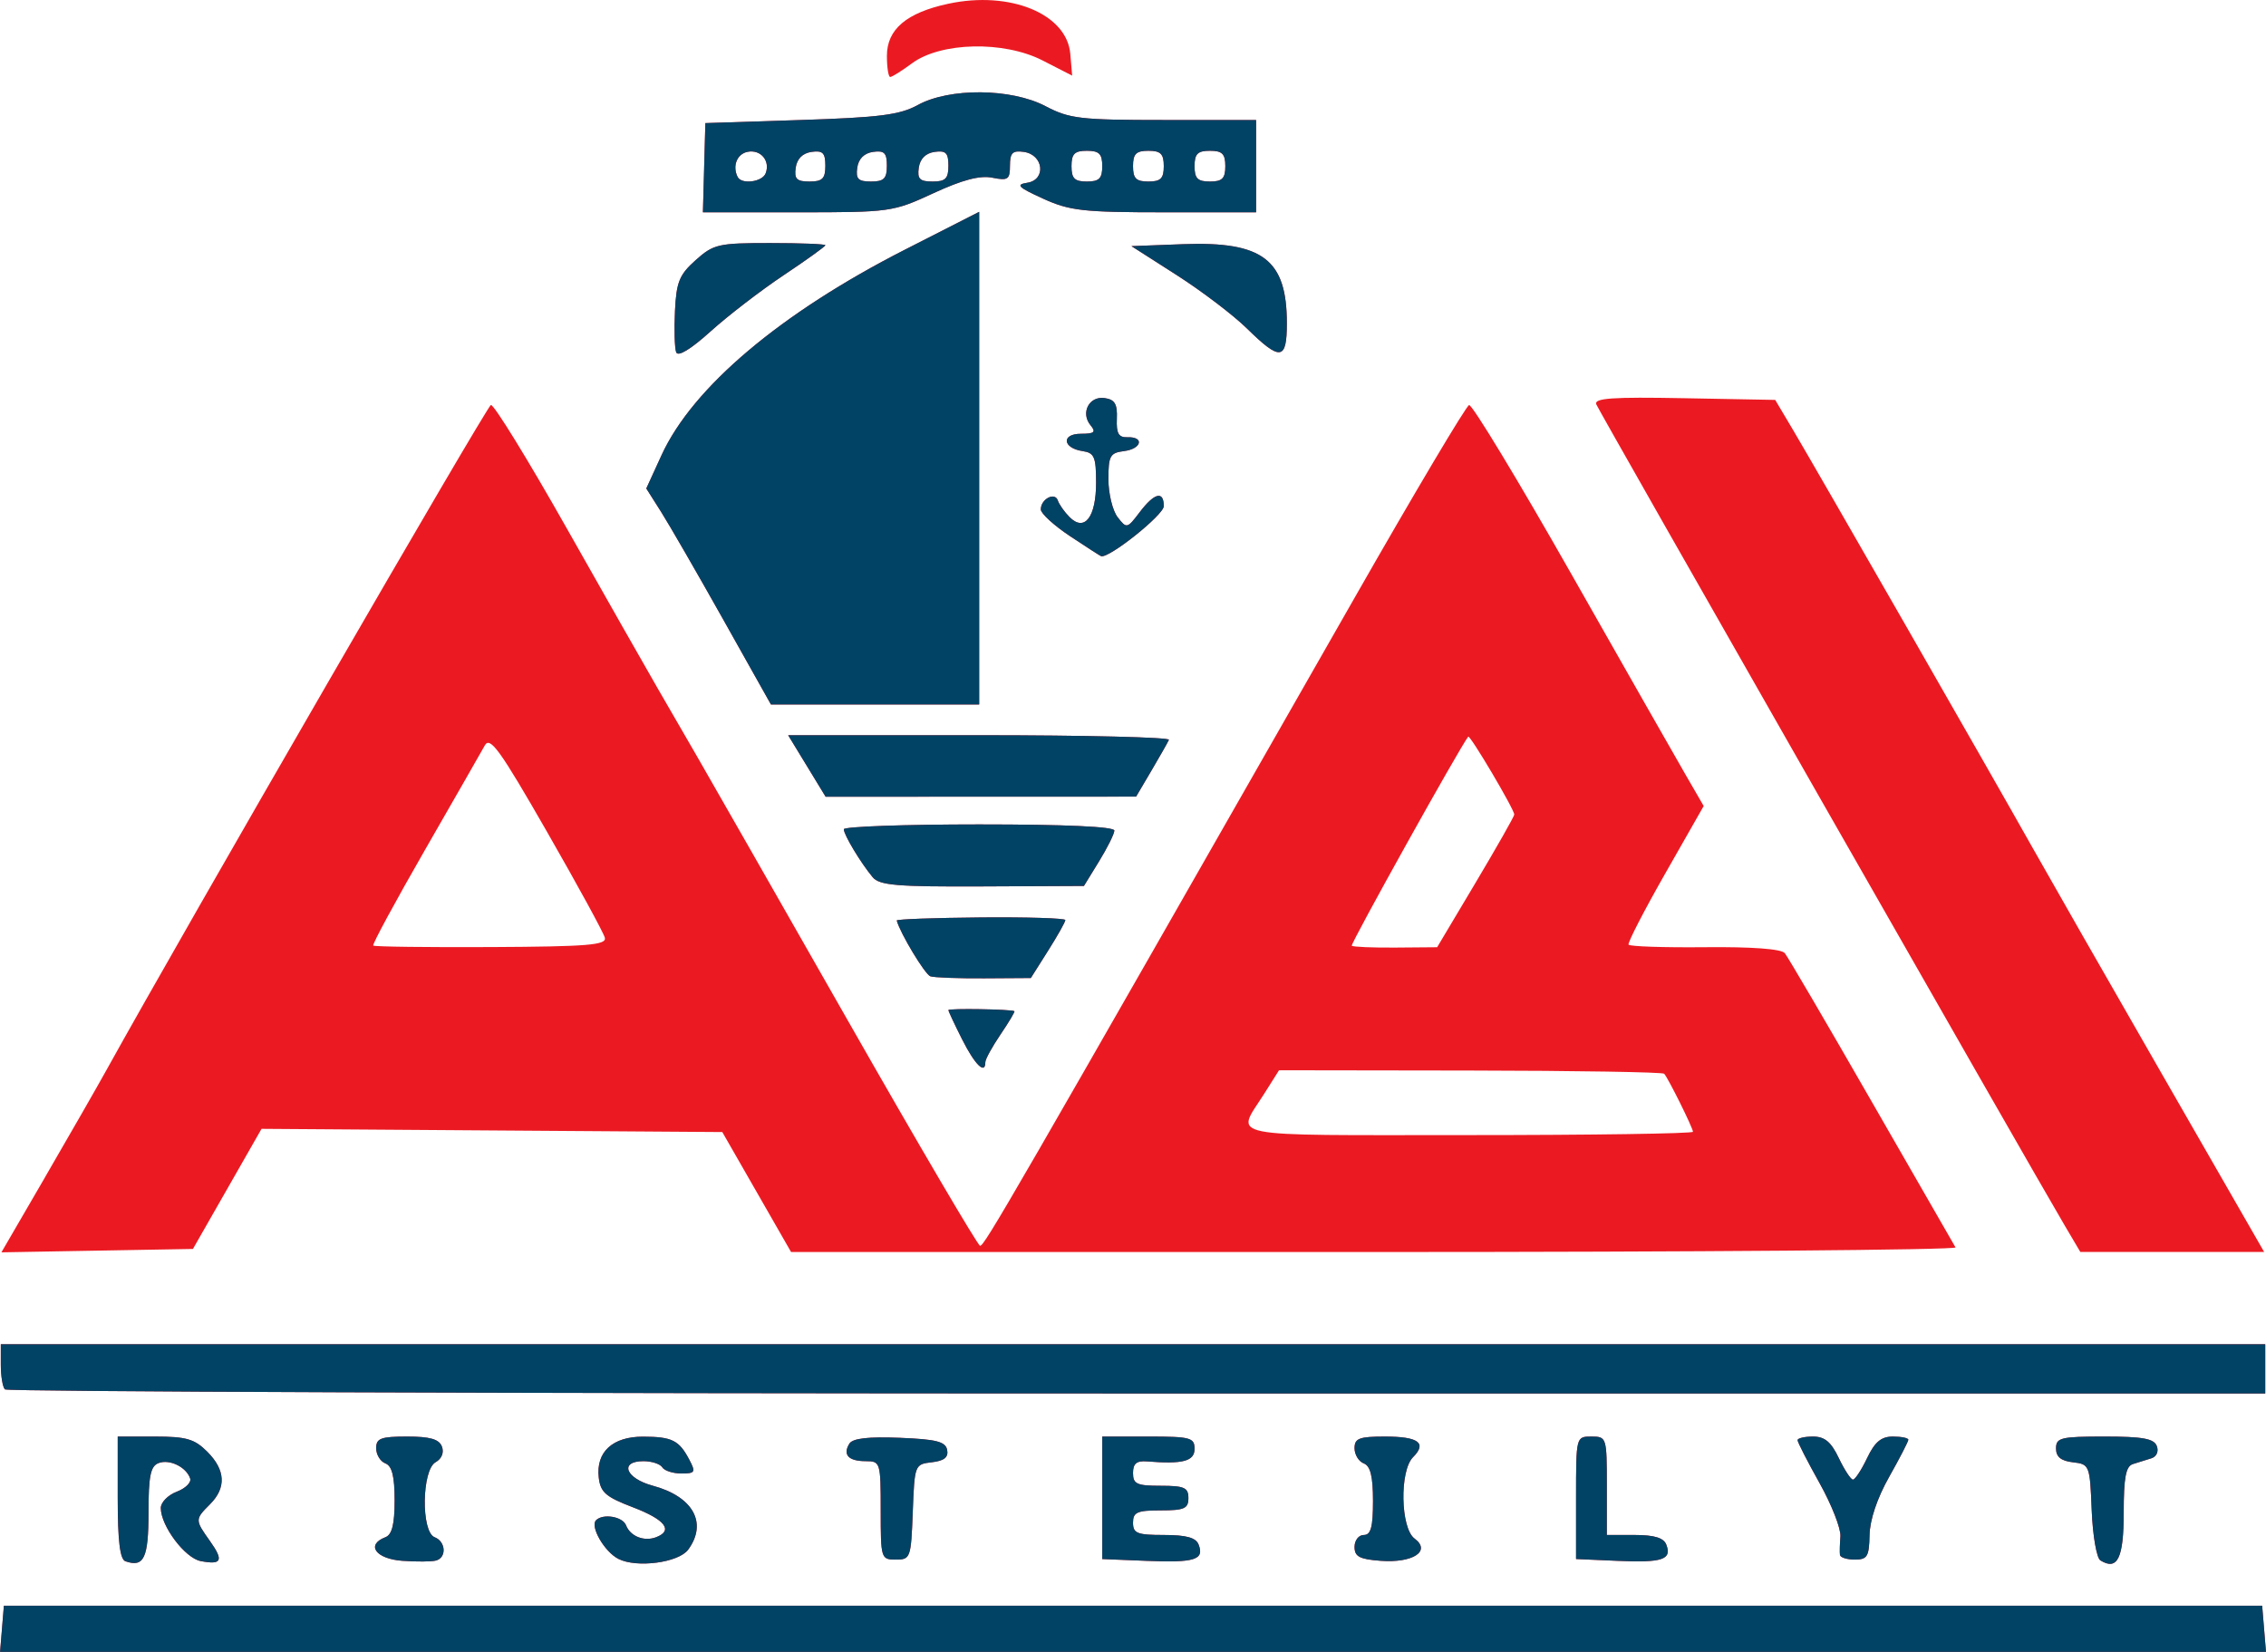
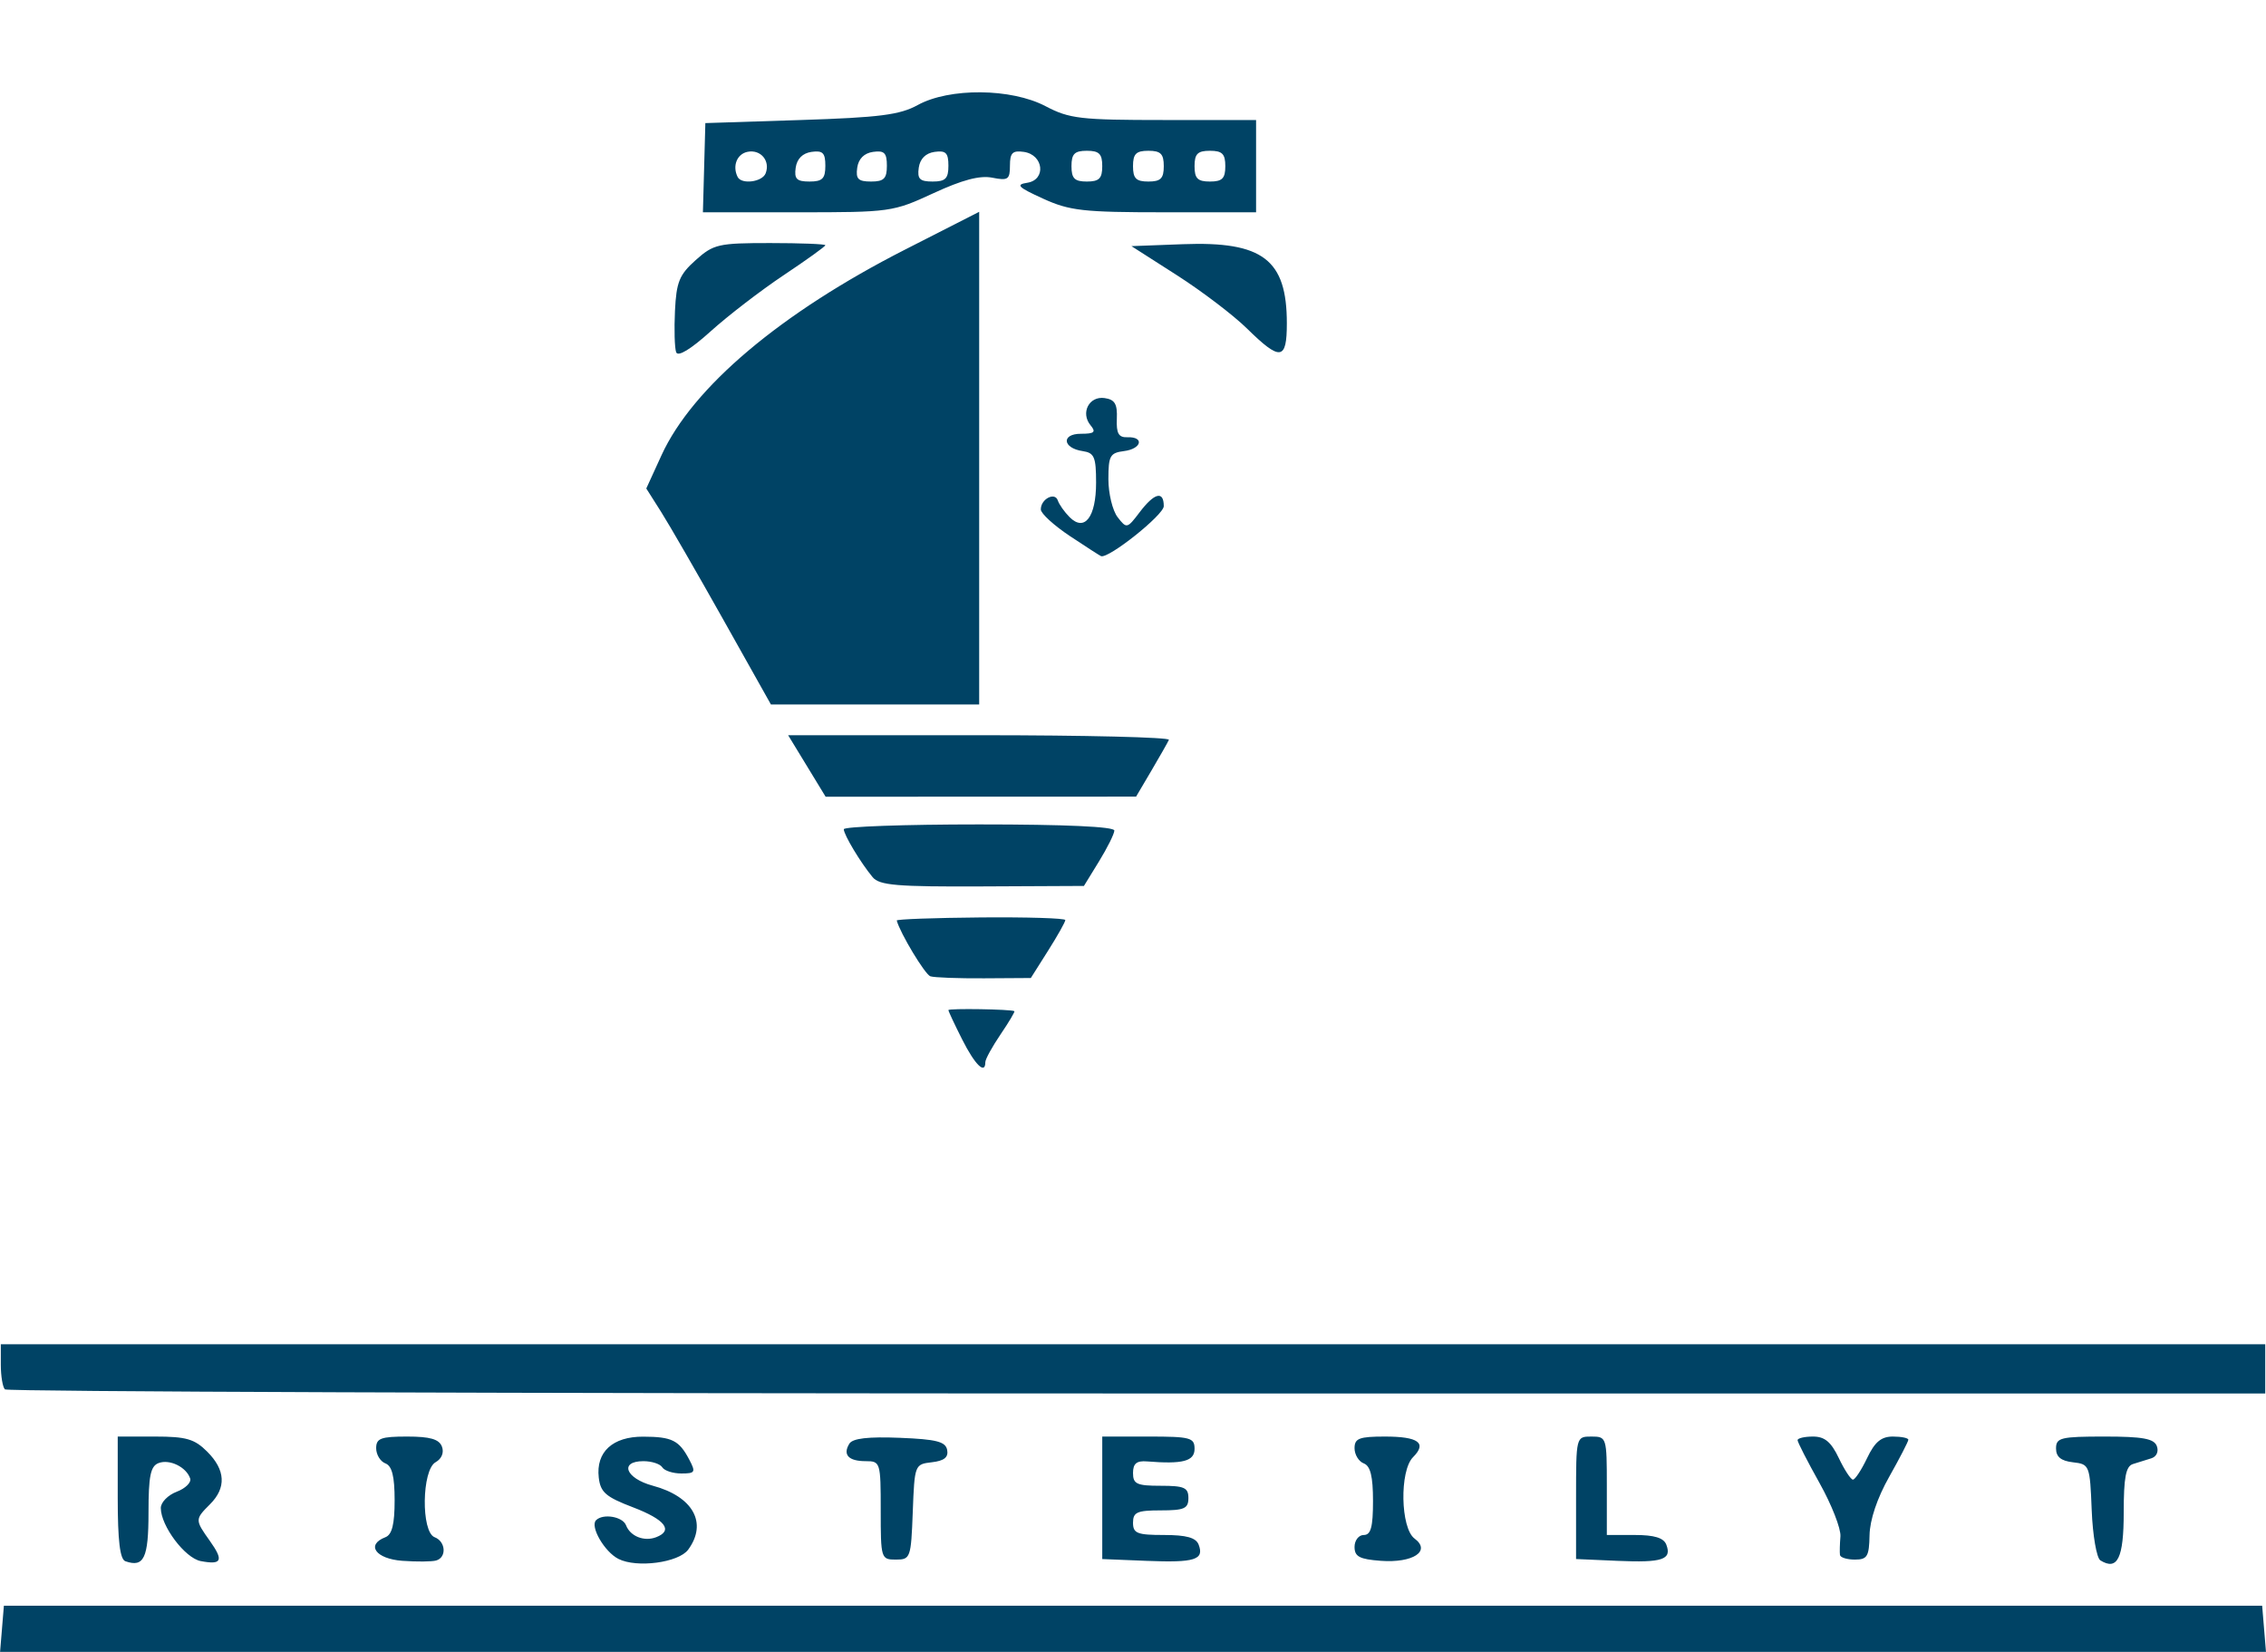
<svg xmlns="http://www.w3.org/2000/svg" id="svg3403" height="75.779mm" width="103.93mm" version="1.1" viewBox="0 0 368.241 268.508">
  <g id="layer1" transform="translate(-152.42 -428.82)">
    <g id="g3492" transform="translate(-14.886 -16.747)">
-       <path id="path3496" fill="#eb1a22" d="m167.62 710.33 0.31-3.75h183.5 183.5l0.31 3.75 0.31 3.75h-184.12-184.12l0.31-3.75zm20.06-10.981c-0.887-0.309-1.25-3.319-1.25-10.353v-9.917h6.045c5.085 0 6.435 0.39 8.5 2.455 2.976 2.976 3.13 5.87 0.455 8.545-2.459 2.459-2.46 2.546-0.029 5.958 2.282 3.204 1.949 3.94-1.483 3.284-2.56-0.489-6.487-5.717-6.487-8.635 0-0.911 1.162-2.098 2.581-2.638 1.42-0.54 2.405-1.509 2.191-2.154-0.62-1.859-3.35-3.191-5.136-2.506-1.311 0.503-1.636 2.101-1.636 8.052 0 7.388-0.744 8.956-3.75 7.908zm45-0.073c-4.323-0.317-5.962-2.602-2.75-3.835 1.078-0.414 1.5-2.101 1.5-6s-0.422-5.586-1.5-6c-0.825-0.317-1.5-1.427-1.5-2.469 0-1.607 0.761-1.893 5.031-1.893 3.72 0 5.194 0.423 5.654 1.624 0.375 0.977-0.036 1.992-1.031 2.55-2.247 1.258-2.375 11.336-0.154 12.188 1.817 0.697 1.988 3.284 0.25 3.785-0.688 0.199-3.163 0.221-5.5 0.05zm35.114-0.314c-2.261-1.15-4.642-5.271-3.631-6.283 1.136-1.136 4.33-0.597 4.875 0.823 0.689 1.795 2.941 2.687 4.891 1.939 2.84-1.09 1.466-2.866-3.761-4.862-4.43-1.691-5.289-2.438-5.564-4.838-0.476-4.157 2.252-6.665 7.23-6.646 4.68 0.018 5.824 0.588 7.481 3.735 1.078 2.047 0.961 2.25-1.291 2.25-1.362 0-2.754-0.45-3.094-1-0.34-0.55-1.716-1-3.059-1-3.977 0-2.916 2.795 1.514 3.988 6.552 1.764 8.93 6.052 5.76 10.387-1.551 2.121-8.366 3.026-11.351 1.508zm85.886 0.323-7.25-0.294v-9.956-9.956h7.5c6.833 0 7.5 0.178 7.5 2 0 2.011-1.907 2.512-7.75 2.039-1.668-0.135-2.25 0.354-2.25 1.889 0 1.788 0.615 2.072 4.5 2.072 3.833 0 4.5 0.296 4.5 2s-0.667 2-4.5 2-4.5 0.296-4.5 2c0 1.735 0.667 2 5.031 2 3.646 0 5.197 0.432 5.633 1.567 0.944 2.46-0.631 2.954-8.414 2.639zm38-0.009c-3.434-0.252-4.25-0.685-4.25-2.255 0-1.068 0.675-1.942 1.5-1.942 1.153 0 1.5-1.281 1.5-5.531 0-3.994-0.417-5.691-1.5-6.107-0.825-0.317-1.5-1.427-1.5-2.469 0-1.602 0.76-1.893 4.941-1.893 5.443 0 6.87 1.046 4.568 3.348-2.215 2.215-2.045 11.534 0.241 13.231 2.744 2.037-0.248 4.005-5.5 3.619zm38.5 0.007-6.75-0.296v-9.954c0-9.951 0.001-9.954 2.5-9.954 2.458 0 2.5 0.133 2.5 8v8h4.531c3.192 0 4.709 0.463 5.133 1.567 0.935 2.436-0.626 2.956-7.914 2.637zm78.458-0.076c-0.611-0.378-1.245-4.048-1.409-8.158-0.292-7.322-0.353-7.477-3.048-7.787-1.943-0.224-2.75-0.884-2.75-2.25 0-1.748 0.757-1.934 7.893-1.934 6.18 0 8.021 0.334 8.483 1.538 0.341 0.889-0.036 1.733-0.893 2-0.816 0.254-2.158 0.673-2.983 0.931-1.157 0.361-1.5 2.168-1.5 7.893 0 7.407-1.014 9.484-3.792 7.767zm-198.21-8.128c0-7.815-0.056-8-2.441-8-2.798 0-3.77-1.041-2.655-2.845 0.534-0.864 3.057-1.158 8.173-0.952 5.986 0.24 7.463 0.618 7.721 1.975 0.228 1.195-0.489 1.771-2.489 2-2.781 0.319-2.812 0.402-3.102 8.072-0.282 7.485-0.376 7.75-2.75 7.75-2.406 0-2.458-0.17-2.458-8zm155.89 7.25c-0.061-0.412-0.027-1.772 0.074-3.021 0.102-1.249-1.423-5.147-3.389-8.662s-3.574-6.656-3.574-6.979c0-0.323 1.132-0.588 2.516-0.588 1.891 0 2.931 0.87 4.185 3.5 0.918 1.925 1.952 3.5 2.299 3.5 0.346 0 1.381-1.575 2.299-3.5 1.254-2.63 2.294-3.5 4.185-3.5 1.384 0 2.516 0.232 2.516 0.515s-1.402 3-3.116 6.037c-1.951 3.457-3.143 7.004-3.189 9.485-0.064 3.453-0.371 3.963-2.384 3.963-1.271 0-2.36-0.338-2.421-0.75zm-298.22-26.92c-0.367-0.367-0.667-2.167-0.667-4v-3.333h184 184v4 4h-183.33c-100.83 0-183.63-0.3-184-0.667zm6.559-34.558c3.922-6.751 8.378-14.525 9.902-17.275 13.048-23.542 61.846-107.98 62.517-108.18 0.471-0.139 5.997 8.845 12.281 19.965 6.284 11.12 12.921 22.805 14.75 25.968 1.829 3.163 4.821 8.338 6.65 11.5s12.741 22.283 24.25 42.489c11.509 20.207 21.214 36.744 21.567 36.75 0.716 0.012 4.137-5.909 60.926-105.44 9.713-17.025 18.059-31.072 18.546-31.216 0.487-0.144 7.962 12.211 16.612 27.455s17.029 29.966 18.621 32.716l2.894 5-6.266 11c-3.446 6.05-6.121 11.241-5.944 11.536 0.177 0.295 5.761 0.482 12.409 0.415 7.622-0.077 12.417 0.279 12.98 0.964 0.491 0.597 6.833 11.435 14.094 24.085 7.261 12.65 13.404 23.338 13.652 23.75 0.248 0.412-42.23 0.75-94.394 0.75h-94.845l-5.589-9.75-5.589-9.75-37.439-0.262-37.439-0.262-5.575 9.762-5.575 9.762-15.563 0.275-15.563 0.275 7.131-12.275zm267.77-7.315c0-0.613-4.016-8.71-4.68-9.434-0.239-0.26-14.418-0.494-31.511-0.519l-31.077-0.045-2.427 3.845c-4.586 7.265-7.416 6.693 33.087 6.693 20.134 0 36.607-0.243 36.607-0.54zm-176.83-31.53c-0.182-0.777-4.419-8.541-9.415-17.252-7.645-13.328-9.246-15.549-10.099-14.009-0.557 1.006-4.94 8.661-9.738 17.01-4.799 8.349-8.574 15.33-8.39 15.515 0.184 0.184 8.803 0.293 19.154 0.242 15.67-0.077 18.763-0.329 18.488-1.506zm141.5-8.949c3.434-5.765 6.264-10.752 6.289-11.082 0.057-0.752-7.189-13.015-7.481-12.66-1.284 1.565-19.188 33.713-18.923 33.978 0.197 0.197 3.398 0.332 7.115 0.302l6.757-0.056 6.243-10.481zm95.775 55.769c-5.638-9.547-75.676-132.35-76.156-133.53-0.411-1.01 2.583-1.219 14.279-1l14.799 0.277 2.969 5c3.713 6.254 32.256 56.053 38.688 67.5 2.627 4.675 12.207 21.438 21.289 37.25l16.513 28.75h-14.936-14.936l-2.51-4.25zm-179.19-30.266c-1.238-2.454-2.25-4.613-2.25-4.799 0-0.311 10.224-0.146 10.72 0.173 0.121 0.078-0.892 1.78-2.25 3.781-1.358 2.002-2.47 4.027-2.47 4.5 0 2.089-1.677 0.454-3.75-3.656zm-5.181-10.294c-0.869-0.29-4.906-6.988-5.467-9.069-0.056-0.209 6.085-0.434 13.648-0.5 7.563-0.066 13.75 0.126 13.75 0.428-0 0.302-1.262 2.545-2.804 4.984l-2.803 4.435-7.601 0.048c-4.181 0.026-8.106-0.12-8.723-0.326zm-9.382-16.111c-1.951-2.346-4.687-6.896-4.687-7.793 0-0.432 9.9-0.785 22-0.785 14.021 0 21.989 0.363 21.969 1-0.017 0.55-1.137 2.8-2.488 5l-2.457 4-16.513 0.078c-13.886 0.066-16.721-0.173-17.825-1.5zm-9.164-15.578c-0.838-1.375-2.208-3.625-3.046-5l-1.523-2.5h31.106c17.109 0 30.956 0.338 30.773 0.75-0.183 0.412-1.458 2.659-2.833 4.992l-2.5 4.242-25.227 0.008-25.227 0.008-1.523-2.5zm-15.085-26.25c-4.245-7.562-8.803-15.461-10.128-17.553l-2.409-3.803 2.479-5.415c5.05-11.03 19.342-23.1 39.554-33.405l12.066-6.151v40.039 40.039h-16.922-16.922l-7.718-13.75zm56.33-13.606c-2.602-1.729-4.74-3.68-4.75-4.335-0.026-1.683 2.281-2.91 2.762-1.468 0.219 0.657 1.081 1.877 1.915 2.712 2.435 2.435 4.305-0 4.305-5.605 0-4.17-0.288-4.85-2.172-5.128-3.282-0.483-3.521-2.82-0.289-2.82 2.181 0 2.485-0.266 1.566-1.373-1.67-2.012-0.245-4.789 2.272-4.43 1.671 0.238 2.096 0.956 1.995 3.369-0.099 2.376 0.286 3.051 1.709 3 2.812-0.101 2.325 1.891-0.55 2.25-2.261 0.283-2.531 0.77-2.531 4.559 0 2.333 0.675 5.116 1.5 6.184 1.462 1.892 1.552 1.872 3.583-0.809 2.391-3.155 3.917-3.539 3.917-0.984 0 1.418-8.945 8.553-10.19 8.128-0.171-0.058-2.439-1.521-5.042-3.25zm-64.013-29.897c-0.251-0.686-0.338-3.713-0.192-6.726 0.227-4.695 0.709-5.875 3.367-8.25 2.902-2.593 3.681-2.771 12.086-2.771 4.941 0 8.984 0.159 8.984 0.353 0 0.194-3.038 2.379-6.75 4.855s-9.065 6.591-11.894 9.144c-3.245 2.929-5.313 4.182-5.601 3.395zm92.745-3.875c-2.2-2.162-7.32-6.054-11.378-8.651l-7.378-4.721 8.378-0.316c12.967-0.488 16.878 2.492 16.878 12.863 0 6.044-1.052 6.178-6.5 0.825zm-88.199-26.122 0.199-7.25 15.5-0.5c12.798-0.413 16.11-0.836 19-2.428 5.157-2.841 15.2-2.755 20.781 0.178 3.886 2.042 5.661 2.25 19.25 2.25h14.969v7.5 7.5h-14.873c-13.235 0-15.41-0.245-19.75-2.221-4.067-1.852-4.494-2.28-2.568-2.577 3.122-0.482 2.667-4.563-0.559-5.021-1.828-0.26-2.25 0.158-2.25 2.225 0 2.269-0.311 2.482-2.873 1.97-2.014-0.403-4.875 0.352-9.57 2.525-6.571 3.042-6.985 3.1-22.076 3.1h-15.379l0.199-7.25zm10 0.909c0.775-2.02-0.798-3.903-2.92-3.494-1.738 0.335-2.525 2.301-1.636 4.085 0.632 1.268 4.011 0.83 4.556-0.591zm9.7-1.229c0-2.093-0.418-2.51-2.25-2.25-1.446 0.205-2.364 1.124-2.57 2.57-0.26 1.833 0.157 2.25 2.25 2.25s2.57-0.477 2.57-2.57zm10 0c0-2.093-0.418-2.51-2.25-2.25-1.446 0.205-2.364 1.124-2.57 2.57-0.26 1.833 0.157 2.25 2.25 2.25s2.57-0.477 2.57-2.57zm10 0c0-2.093-0.418-2.51-2.25-2.25-1.446 0.205-2.364 1.124-2.57 2.57-0.26 1.833 0.157 2.25 2.25 2.25s2.57-0.477 2.57-2.57zm25 0.07c0-2-0.5-2.5-2.5-2.5s-2.5 0.5-2.5 2.5 0.5 2.5 2.5 2.5 2.5-0.5 2.5-2.5zm10 0c0-2-0.5-2.5-2.5-2.5s-2.5 0.5-2.5 2.5 0.5 2.5 2.5 2.5 2.5-0.5 2.5-2.5zm10 0c0-2-0.5-2.5-2.5-2.5s-2.5 0.5-2.5 2.5 0.5 2.5 2.5 2.5 2.5-0.5 2.5-2.5zm-55-17.927c0-4.316 3.185-7.018 9.992-8.477 10.019-2.149 19.255 1.649 19.812 8.145l0.304 3.542-4.804-2.464c-6.291-3.227-16.532-3.004-21.221 0.462-1.651 1.221-3.246 2.22-3.543 2.22-0.297 0-0.54-1.542-0.54-3.427z" />
      <path id="path3494" fill="#004365" d="m167.62 710.33 0.31-3.75h183.5 183.5l0.31 3.75 0.31 3.75h-184.12-184.12l0.31-3.75zm20.06-10.981c-0.887-0.309-1.25-3.319-1.25-10.353v-9.917h6.045c5.085 0 6.435 0.39 8.5 2.455 2.976 2.976 3.13 5.87 0.455 8.545-2.459 2.459-2.46 2.546-0.029 5.958 2.282 3.204 1.949 3.94-1.483 3.284-2.56-0.489-6.487-5.717-6.487-8.635 0-0.911 1.162-2.098 2.581-2.638 1.42-0.54 2.405-1.509 2.191-2.154-0.62-1.859-3.35-3.191-5.136-2.506-1.311 0.503-1.636 2.101-1.636 8.052 0 7.388-0.744 8.956-3.75 7.908zm45-0.073c-4.323-0.317-5.962-2.602-2.75-3.835 1.078-0.414 1.5-2.101 1.5-6s-0.422-5.586-1.5-6c-0.825-0.317-1.5-1.427-1.5-2.469 0-1.607 0.761-1.893 5.031-1.893 3.72 0 5.194 0.423 5.654 1.624 0.375 0.977-0.036 1.992-1.031 2.55-2.247 1.258-2.375 11.336-0.154 12.188 1.817 0.697 1.988 3.284 0.25 3.785-0.688 0.199-3.163 0.221-5.5 0.05zm35.114-0.314c-2.261-1.15-4.642-5.271-3.631-6.283 1.136-1.136 4.33-0.597 4.875 0.823 0.689 1.795 2.941 2.687 4.891 1.939 2.84-1.09 1.466-2.866-3.761-4.862-4.43-1.691-5.289-2.438-5.564-4.838-0.476-4.157 2.252-6.665 7.23-6.646 4.68 0.018 5.824 0.588 7.481 3.735 1.078 2.047 0.961 2.25-1.291 2.25-1.362 0-2.754-0.45-3.094-1-0.34-0.55-1.716-1-3.059-1-3.977 0-2.916 2.795 1.514 3.988 6.552 1.764 8.93 6.052 5.76 10.387-1.551 2.121-8.366 3.026-11.351 1.508zm85.886 0.323-7.25-0.294v-9.956-9.956h7.5c6.833 0 7.5 0.178 7.5 2 0 2.011-1.907 2.512-7.75 2.039-1.668-0.135-2.25 0.354-2.25 1.889 0 1.788 0.615 2.072 4.5 2.072 3.833 0 4.5 0.296 4.5 2s-0.667 2-4.5 2-4.5 0.296-4.5 2c0 1.735 0.667 2 5.031 2 3.646 0 5.197 0.432 5.633 1.567 0.944 2.46-0.631 2.954-8.414 2.639zm38-0.009c-3.434-0.252-4.25-0.685-4.25-2.255 0-1.068 0.675-1.942 1.5-1.942 1.153 0 1.5-1.281 1.5-5.531 0-3.994-0.417-5.691-1.5-6.107-0.825-0.317-1.5-1.427-1.5-2.469 0-1.602 0.76-1.893 4.941-1.893 5.443 0 6.87 1.046 4.568 3.348-2.215 2.215-2.045 11.534 0.241 13.231 2.744 2.037-0.248 4.005-5.5 3.619zm38.5 0.007-6.75-0.296v-9.954c0-9.951 0.001-9.954 2.5-9.954 2.458 0 2.5 0.133 2.5 8v8h4.531c3.192 0 4.709 0.463 5.133 1.567 0.935 2.436-0.626 2.956-7.914 2.637zm78.458-0.076c-0.611-0.378-1.245-4.048-1.409-8.158-0.292-7.322-0.353-7.477-3.048-7.787-1.943-0.224-2.75-0.884-2.75-2.25 0-1.748 0.757-1.934 7.893-1.934 6.18 0 8.021 0.334 8.483 1.538 0.341 0.889-0.036 1.733-0.893 2-0.816 0.254-2.158 0.673-2.983 0.931-1.157 0.361-1.5 2.168-1.5 7.893 0 7.407-1.014 9.484-3.792 7.767zm-198.21-8.128c0-7.815-0.056-8-2.441-8-2.798 0-3.77-1.041-2.655-2.845 0.534-0.864 3.057-1.158 8.173-0.952 5.986 0.24 7.463 0.618 7.721 1.975 0.228 1.195-0.489 1.771-2.489 2-2.781 0.319-2.812 0.402-3.102 8.072-0.282 7.485-0.376 7.75-2.75 7.75-2.406 0-2.458-0.17-2.458-8zm155.89 7.25c-0.061-0.412-0.027-1.772 0.074-3.021 0.102-1.249-1.423-5.147-3.389-8.662s-3.574-6.656-3.574-6.979c0-0.323 1.132-0.588 2.516-0.588 1.891 0 2.931 0.87 4.185 3.5 0.918 1.925 1.952 3.5 2.299 3.5 0.346 0 1.381-1.575 2.299-3.5 1.254-2.63 2.294-3.5 4.185-3.5 1.384 0 2.516 0.232 2.516 0.515s-1.402 3-3.116 6.037c-1.951 3.457-3.143 7.004-3.189 9.485-0.064 3.453-0.371 3.963-2.384 3.963-1.271 0-2.36-0.338-2.421-0.75zm-298.22-26.92c-0.367-0.367-0.667-2.167-0.667-4v-3.333h184 184v4 4h-183.33c-100.83 0-183.63-0.3-184-0.667zm155.58-56.85c-1.238-2.454-2.25-4.613-2.25-4.799 0-0.311 10.224-0.146 10.72 0.173 0.121 0.078-0.892 1.78-2.25 3.781-1.358 2.002-2.47 4.027-2.47 4.5 0 2.089-1.677 0.454-3.75-3.656zm-5.181-10.294c-0.869-0.29-4.906-6.988-5.467-9.069-0.056-0.209 6.085-0.434 13.648-0.5 7.563-0.066 13.75 0.126 13.75 0.428-0 0.302-1.262 2.545-2.804 4.984l-2.803 4.435-7.601 0.048c-4.181 0.026-8.106-0.12-8.723-0.326zm-9.382-16.111c-1.951-2.346-4.687-6.896-4.687-7.793 0-0.432 9.9-0.785 22-0.785 14.021 0 21.989 0.363 21.969 1-0.017 0.55-1.137 2.8-2.488 5l-2.457 4-16.513 0.078c-13.886 0.066-16.721-0.173-17.825-1.5zm-9.164-15.578c-0.838-1.375-2.208-3.625-3.046-5l-1.523-2.5h31.106c17.109 0 30.956 0.338 30.773 0.75-0.183 0.412-1.458 2.659-2.833 4.992l-2.5 4.242-25.227 0.008-25.227 0.008-1.523-2.5zm-15.085-26.25c-4.245-7.562-8.803-15.461-10.128-17.553l-2.409-3.803 2.479-5.415c5.05-11.03 19.342-23.1 39.554-33.405l12.066-6.151v40.039 40.039h-16.922-16.922l-7.718-13.75zm56.33-13.606c-2.602-1.729-4.74-3.68-4.75-4.335-0.026-1.683 2.281-2.91 2.762-1.468 0.219 0.657 1.081 1.877 1.915 2.712 2.435 2.435 4.305-0 4.305-5.605 0-4.17-0.288-4.85-2.172-5.128-3.282-0.483-3.521-2.82-0.289-2.82 2.181 0 2.485-0.266 1.566-1.373-1.67-2.012-0.245-4.789 2.272-4.43 1.671 0.238 2.096 0.956 1.995 3.369-0.099 2.376 0.286 3.051 1.709 3 2.812-0.101 2.325 1.891-0.55 2.25-2.261 0.283-2.531 0.77-2.531 4.559 0 2.333 0.675 5.116 1.5 6.184 1.462 1.892 1.552 1.872 3.583-0.809 2.391-3.155 3.917-3.539 3.917-0.984 0 1.418-8.945 8.553-10.19 8.128-0.171-0.058-2.439-1.521-5.042-3.25zm-64.013-29.897c-0.251-0.686-0.338-3.713-0.192-6.726 0.227-4.695 0.709-5.875 3.367-8.25 2.902-2.593 3.681-2.771 12.086-2.771 4.941 0 8.984 0.159 8.984 0.353 0 0.194-3.038 2.379-6.75 4.855s-9.065 6.591-11.894 9.144c-3.245 2.929-5.313 4.182-5.601 3.395zm92.745-3.875c-2.2-2.162-7.32-6.054-11.378-8.651l-7.378-4.721 8.378-0.316c12.967-0.488 16.878 2.492 16.878 12.863 0 6.044-1.052 6.178-6.5 0.825zm-88.199-26.122 0.199-7.25 15.5-0.5c12.798-0.413 16.11-0.836 19-2.428 5.157-2.841 15.2-2.755 20.781 0.178 3.886 2.042 5.661 2.25 19.25 2.25h14.969v7.5 7.5h-14.873c-13.235 0-15.41-0.245-19.75-2.221-4.067-1.852-4.494-2.28-2.568-2.577 3.122-0.482 2.667-4.563-0.559-5.021-1.828-0.26-2.25 0.158-2.25 2.225 0 2.269-0.311 2.482-2.873 1.97-2.014-0.403-4.875 0.352-9.57 2.525-6.571 3.042-6.985 3.1-22.076 3.1h-15.379l0.199-7.25zm10 0.909c0.775-2.02-0.798-3.903-2.92-3.494-1.738 0.335-2.525 2.301-1.636 4.085 0.632 1.268 4.011 0.83 4.556-0.591zm9.7-1.229c0-2.093-0.418-2.51-2.25-2.25-1.446 0.205-2.364 1.124-2.57 2.57-0.26 1.833 0.157 2.25 2.25 2.25s2.57-0.477 2.57-2.57zm10 0c0-2.093-0.418-2.51-2.25-2.25-1.446 0.205-2.364 1.124-2.57 2.57-0.26 1.833 0.157 2.25 2.25 2.25s2.57-0.477 2.57-2.57zm10 0c0-2.093-0.418-2.51-2.25-2.25-1.446 0.205-2.364 1.124-2.57 2.57-0.26 1.833 0.157 2.25 2.25 2.25s2.57-0.477 2.57-2.57zm25 0.07c0-2-0.5-2.5-2.5-2.5s-2.5 0.5-2.5 2.5 0.5 2.5 2.5 2.5 2.5-0.5 2.5-2.5zm10 0c0-2-0.5-2.5-2.5-2.5s-2.5 0.5-2.5 2.5 0.5 2.5 2.5 2.5 2.5-0.5 2.5-2.5zm10 0c0-2-0.5-2.5-2.5-2.5s-2.5 0.5-2.5 2.5 0.5 2.5 2.5 2.5 2.5-0.5 2.5-2.5z" />
    </g>
  </g>
</svg>